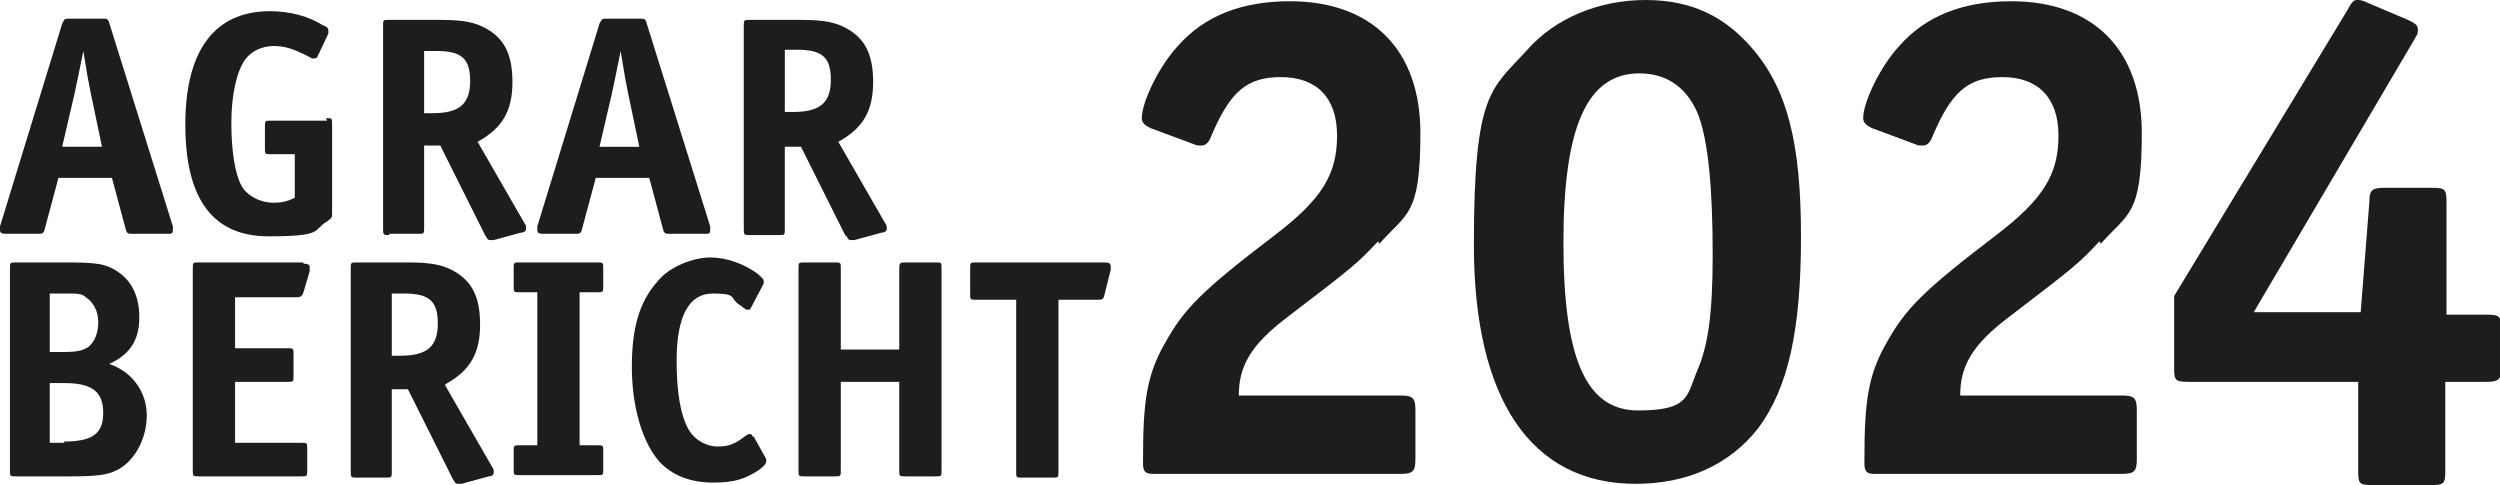
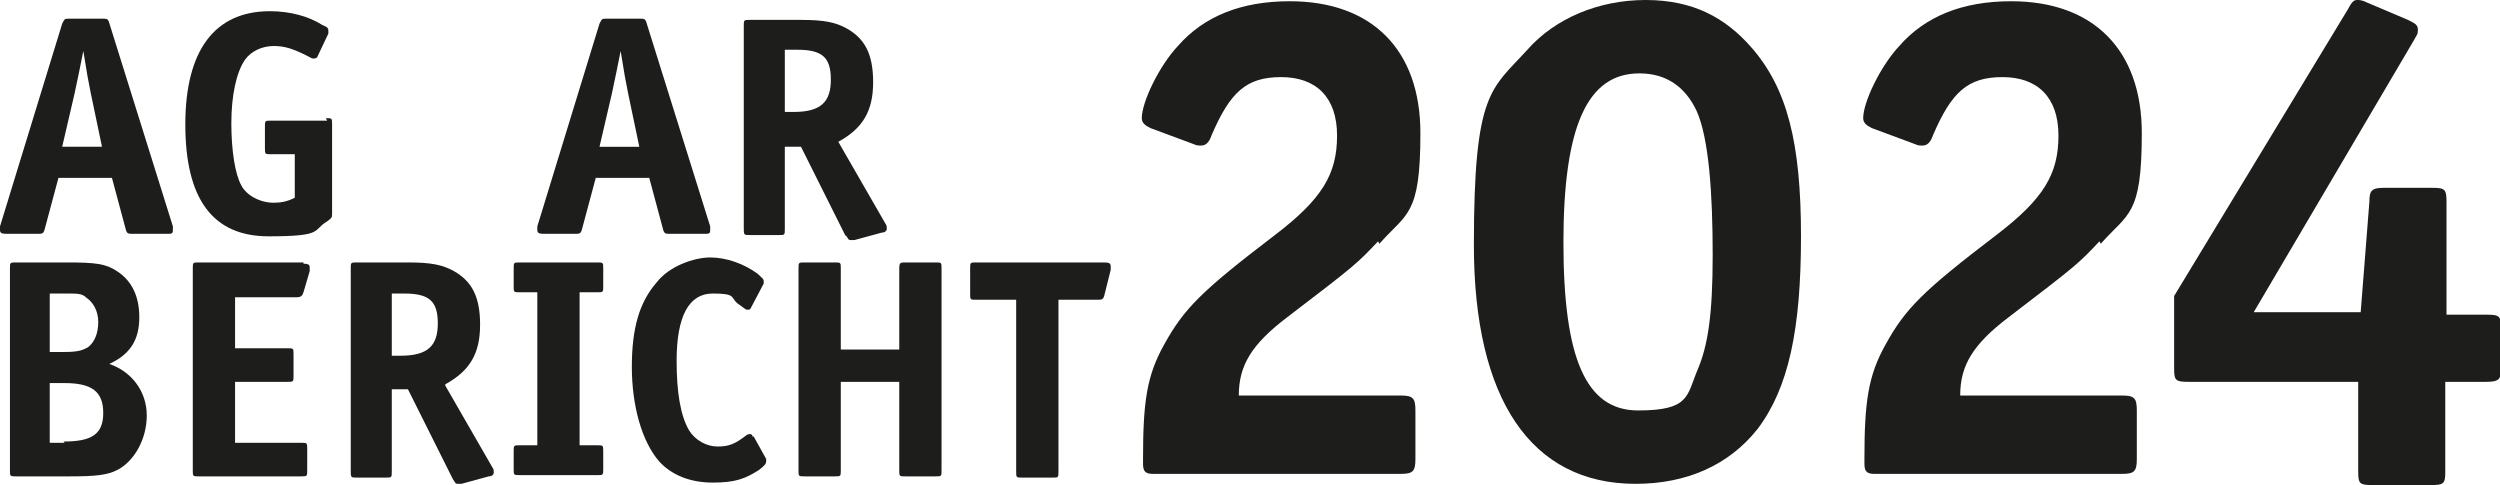
<svg xmlns="http://www.w3.org/2000/svg" id="Ebene_1" data-name="Ebene 1" version="1.1" viewBox="0 0 201 39">
  <defs>
    <style>
      .cls-1 {
        fill: #1d1d1b;
        stroke-width: 0px;
      }
    </style>
  </defs>
  <g>
    <path class="cls-1" d="M110.8,19.4c-1.7,1.8-1.8,1.9-7.3,6.1-2.9,2.2-3.9,3.9-3.9,6.3h13c1,0,1.2.2,1.2,1.2v3.9c0,1-.2,1.2-1.2,1.2h-19.9c-.6,0-.8-.2-.8-.8v-.4c0-4.6.3-6.7,1.7-9.2,1.6-2.9,3-4.3,8.9-8.8,3.8-2.9,5-4.9,5-8s-1.7-4.7-4.5-4.7-4.1,1.2-5.6,4.7c-.2.6-.5.8-.8.8s-.4,0-.6-.1l-3.5-1.3c-.4-.2-.7-.4-.7-.8,0-1.3,1.4-4.2,2.9-5.8,2.1-2.4,5.1-3.6,9-3.6,6.6,0,10.5,3.9,10.5,10.6s-1.1,6.4-3.3,8.9Z" />
    <path class="cls-1" d="M141.3,34.5c-2.3,2.9-5.7,4.4-9.8,4.4-8.4,0-13-6.8-13-19.2s1.4-12.5,4.3-15.7c2.2-2.5,5.7-4,9.5-4s6.4,1.4,8.5,3.8c2.9,3.3,4,7.7,4,15.2s-1,12.2-3.5,15.5ZM136.4,8.9c-.9-1.9-2.4-3-4.6-3-4.2,0-6.1,4.3-6.1,13.6s1.8,13.5,6,13.5,3.9-1.2,4.8-3.3c.8-1.9,1.2-4.3,1.2-9.2s-.3-9.4-1.3-11.6Z" />
    <path class="cls-1" d="M168.8,19.4c-1.7,1.8-1.8,1.9-7.3,6.1-2.9,2.2-3.9,3.9-3.9,6.3h13c1,0,1.2.2,1.2,1.2v3.9c0,1-.2,1.2-1.2,1.2h-19.9c-.6,0-.8-.2-.8-.8v-.4c0-4.6.3-6.7,1.7-9.2,1.6-2.9,3-4.3,8.9-8.8,3.8-2.9,5-4.9,5-8s-1.7-4.7-4.5-4.7-4.1,1.2-5.6,4.7c-.2.6-.5.8-.8.8s-.4,0-.6-.1l-3.5-1.3c-.4-.2-.7-.4-.7-.8,0-1.3,1.4-4.2,2.9-5.8,2.1-2.4,5.1-3.6,9-3.6,6.6,0,10.5,3.9,10.5,10.6s-1.1,6.4-3.3,8.9Z" />
    <path class="cls-1" d="M199.8,30.7h-3.2v7.2c0,1-.1,1.1-1.2,1.1h-4.6c-1.1,0-1.2-.1-1.2-1.1v-7.2h-13.6c-1.1,0-1.2-.1-1.2-1.1v-5.8L188.8.7c.3-.6.5-.7.7-.7s.4,0,.8.2l3.3,1.4c.6.3.8.4.8.8s-.1.4-.3.8l-12.9,21.9h8.6l.7-8.9c0-.9.2-1.1,1.2-1.1h3.8c1.1,0,1.2.1,1.2,1.2v9h3.2c1.1,0,1.2.1,1.2,1.3v3c0,.9-.2,1.1-1.2,1.1Z" />
  </g>
  <g>
    <path class="cls-1" d="M8.8,1.9c-.1-.4-.2-.4-.6-.4h-2.6c-.4,0-.4,0-.6.4L0,18.2c0,.2,0,.2,0,.3,0,.2.1.3.5.3h2.5c.4,0,.5,0,.6-.4l1.1-4.1h4.3l1.1,4.1c.1.4.2.4.6.4h2.7c.4,0,.5,0,.5-.3s0-.2,0-.3L8.8,1.9ZM5,11.8l1-4.3c.3-1.4.4-1.9.7-3.4.3,1.9.4,2.4.6,3.4l.9,4.3h-3.2Z" />
    <path class="cls-1" d="M26.3,9.7h-4.5c-.5,0-.5,0-.5.5v1.7c0,.5,0,.5.5.5h1.9v3.5c-.6.3-1.1.4-1.7.4-1.1,0-2.2-.6-2.6-1.4-.5-.9-.8-2.8-.8-5s.4-4.1,1.1-5.1c.5-.7,1.4-1.1,2.3-1.1s1.6.2,3.1,1c0,0,.2,0,.2,0s.1,0,.2-.1l.9-1.9c0,0,0-.1,0-.2,0-.2,0-.3-.5-.5-1.1-.7-2.6-1.1-4.2-1.1-4.4,0-6.8,3.1-6.8,9.1s2.2,9,6.7,9,3.5-.5,4.7-1.2c.4-.3.4-.3.4-.7v-7.1c0-.5,0-.5-.5-.5Z" />
-     <path class="cls-1" d="M31.3,18.8h2.3c.5,0,.5,0,.5-.5v-6.6h1.3l3.6,7.2c.2.3.2.4.4.4s0,0,.3,0l2.2-.6c.3,0,.4-.2.4-.3s0-.3-.1-.4l-3.8-6.6c2-1.1,2.8-2.5,2.8-4.8s-.7-3.5-2.1-4.3c-.9-.5-1.8-.7-3.7-.7h-4.1c-.5,0-.5,0-.5.5v16.2c0,.6,0,.6.5.6ZM34.1,4.1h1c2,0,2.7.6,2.7,2.4s-.8,2.6-3,2.6h-.7v-5Z" />
    <path class="cls-1" d="M43.7,18.8h2.5c.4,0,.5,0,.6-.4l1.1-4.1h4.3l1.1,4.1c.1.4.2.4.6.4h2.7c.4,0,.5,0,.5-.3s0-.2,0-.3L52,1.9c-.1-.4-.2-.4-.6-.4h-2.6c-.4,0-.4,0-.6.4l-5,16.3c0,.2,0,.2,0,.3,0,.2.1.3.5.3ZM49.2,7.5c.3-1.4.4-1.9.7-3.4.3,1.9.4,2.4.6,3.4l.9,4.3h-3.2l1-4.3Z" />
    <path class="cls-1" d="M68,18.9c.2.3.2.4.4.4s0,0,.3,0l2.2-.6c.3,0,.4-.2.4-.3s0-.3-.1-.4l-3.8-6.6c2-1.1,2.8-2.5,2.8-4.8s-.7-3.5-2.1-4.3c-.9-.5-1.8-.7-3.7-.7h-4.1c-.5,0-.5,0-.5.5v16.2c0,.6,0,.6.5.6h2.3c.5,0,.5,0,.5-.5v-6.6h1.3l3.6,7.2ZM63.1,9v-5h1c2,0,2.7.6,2.7,2.4s-.8,2.6-3,2.6h-.7Z" />
    <path class="cls-1" d="M8.7,29.3c1.8-.8,2.5-2,2.5-3.8s-.7-3-1.8-3.7c-.9-.6-1.7-.7-4.1-.7H1.3c-.5,0-.5,0-.5.5v16.2c0,.5,0,.5.5.5h4.3c2.1,0,3-.1,3.8-.5,1.4-.7,2.4-2.5,2.4-4.4s-1.2-3.6-3.2-4.2ZM4.1,23.6h1.3c.8,0,1.2,0,1.5.3.6.4,1,1.1,1,2s-.3,1.6-.8,2c-.5.3-.9.4-2,.4h-1.1v-4.7ZM5.2,35.6h-1.2v-4.8h1.2c2.2,0,3.1.7,3.1,2.4s-.9,2.3-3.2,2.3Z" />
    <path class="cls-1" d="M24.4,21.1h-8.4c-.5,0-.5,0-.5.5v16.2c0,.5,0,.5.5.5h8.2c.5,0,.5,0,.5-.5v-1.7c0-.5,0-.5-.5-.5h-5.3v-4.9h4.2c.5,0,.5,0,.5-.5v-1.7c0-.5,0-.5-.5-.5h-4.2v-4.1h4.9c.4,0,.5-.1.6-.4l.5-1.7c0-.1,0-.3,0-.3,0-.2-.1-.3-.5-.3Z" />
    <path class="cls-1" d="M35.8,30.9c2-1.1,2.8-2.5,2.8-4.8s-.7-3.5-2.1-4.3c-.9-.5-1.8-.7-3.7-.7h-4.1c-.5,0-.5,0-.5.5v16.2c0,.6,0,.6.5.6h2.3c.5,0,.5,0,.5-.5v-6.6h1.3l3.6,7.2c.2.3.2.4.4.4s0,0,.3,0l2.2-.6c.3,0,.4-.2.4-.3s0-.3-.1-.4l-3.8-6.6ZM32.2,28.6h-.7v-5h1c2,0,2.7.6,2.7,2.4s-.8,2.6-3,2.6Z" />
    <path class="cls-1" d="M48,21.1h-6.2c-.5,0-.5,0-.5.5v1.4c0,.5,0,.5.5.5h1.4v12.3h-1.4c-.5,0-.5,0-.5.5v1.4c0,.5,0,.5.5.5h6.2c.5,0,.5,0,.5-.5v-1.4c0-.5,0-.5-.5-.5h-1.4v-12.3h1.4c.5,0,.5,0,.5-.5v-1.4c0-.5,0-.5-.5-.5Z" />
    <path class="cls-1" d="M60.5,35.1c0-.2-.2-.2-.2-.2s-.2,0-.3.1c-.9.7-1.4.9-2.3.9s-1.8-.5-2.3-1.3c-.7-1.2-1-3.1-1-5.6,0-3.6,1-5.4,2.9-5.4s1.4.3,2,.8c.6.4.6.5.8.5s.2,0,.3-.2l1-1.9s0-.1,0-.2c0-.2-.2-.3-.5-.6-1.1-.8-2.5-1.3-3.8-1.3s-3.3.7-4.3,2c-1.4,1.6-2,3.7-2,6.8s.8,6,2.2,7.6c1,1.1,2.5,1.7,4.3,1.7s2.6-.3,3.7-1c.4-.3.6-.5.6-.7s0-.2,0-.2l-1-1.8Z" />
    <path class="cls-1" d="M75.2,21.1h-2.4c-.4,0-.5,0-.5.5v6.5h-4.7v-6.5c0-.5,0-.5-.5-.5h-2.4c-.5,0-.5,0-.5.5v16.2c0,.5,0,.5.5.5h2.4c.5,0,.5,0,.5-.5v-7.1h4.7v7.1c0,.5,0,.5.5.5h2.4c.5,0,.5,0,.5-.5v-16.2c0-.5,0-.5-.5-.5Z" />
    <path class="cls-1" d="M88.9,21.1h-10.4c-.5,0-.5,0-.5.5v2c0,.5,0,.5.5.5h3.2v13.8c0,.5,0,.5.5.5h2.4c.5,0,.5,0,.5-.5v-13.8h3.1c.4,0,.5,0,.6-.4l.5-2c0,0,0-.2,0-.3,0-.2-.1-.3-.5-.3Z" />
  </g>
</svg>